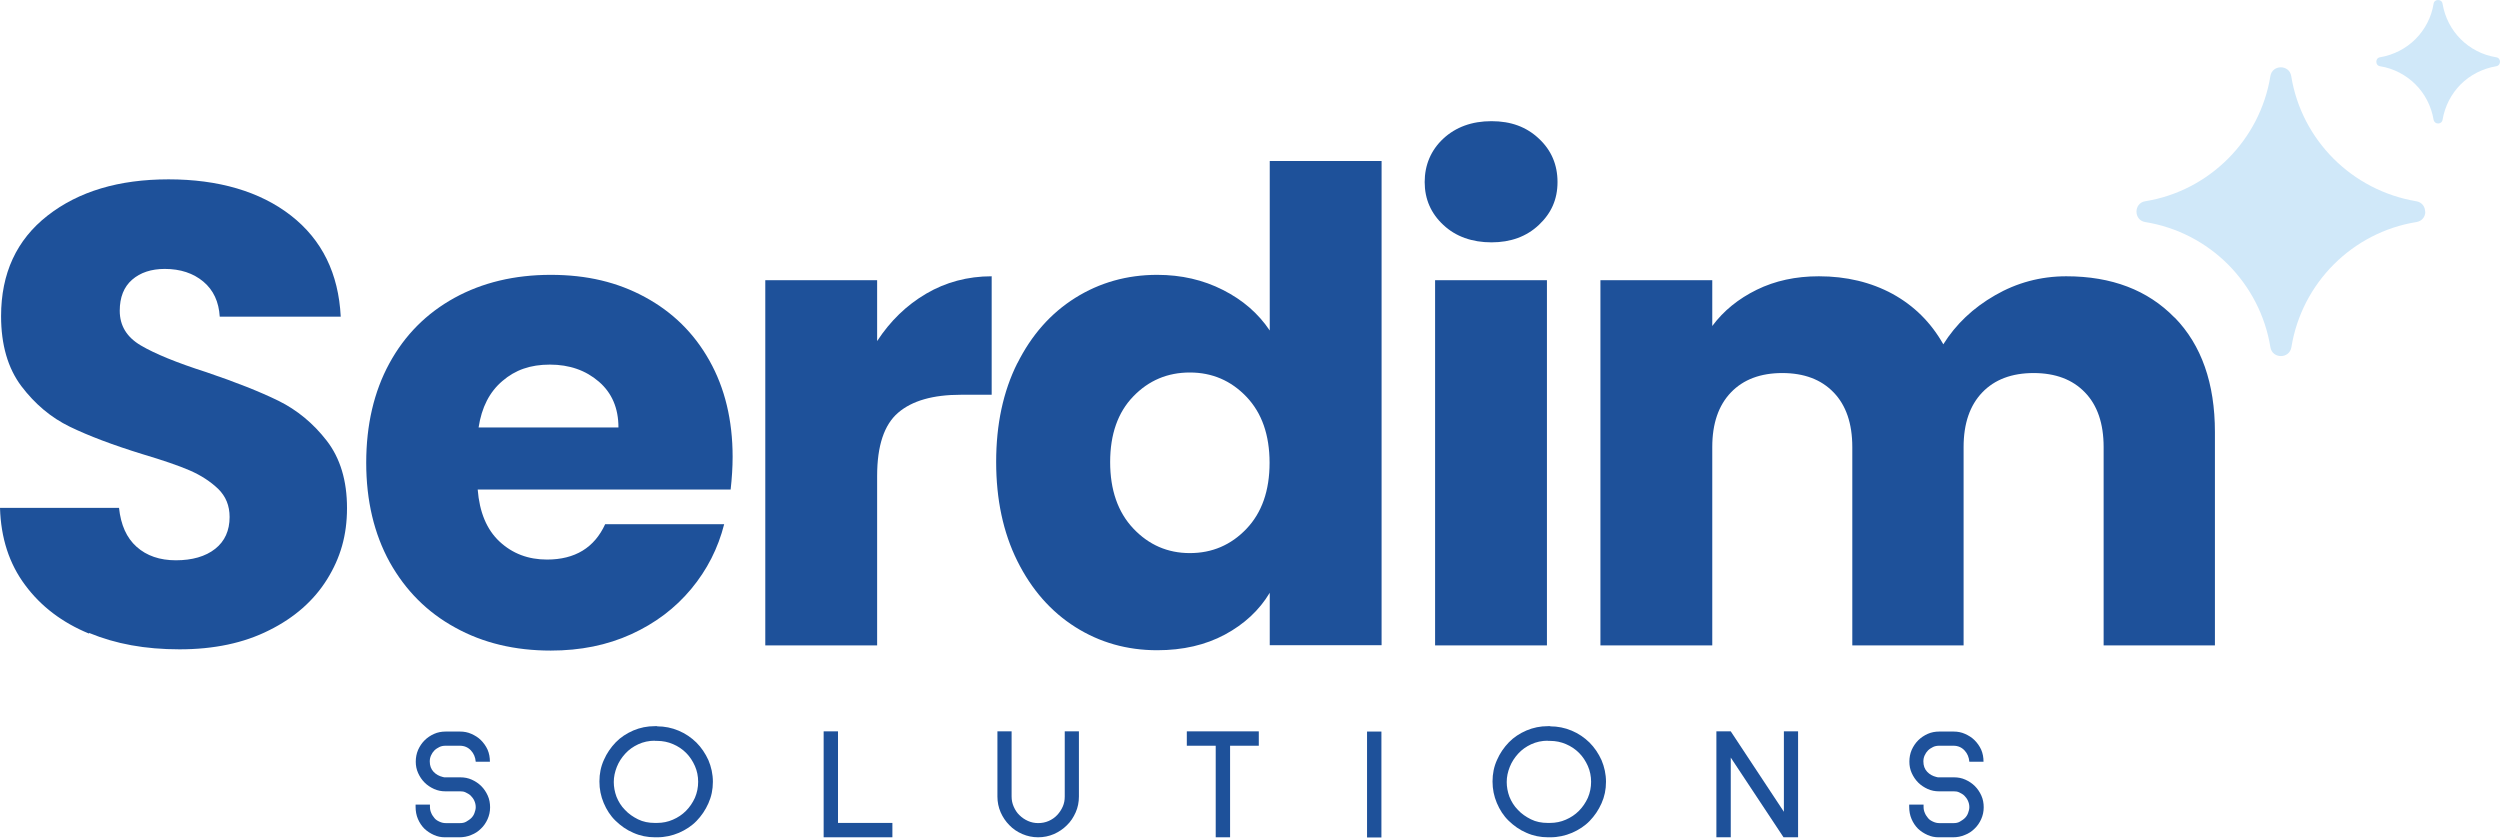
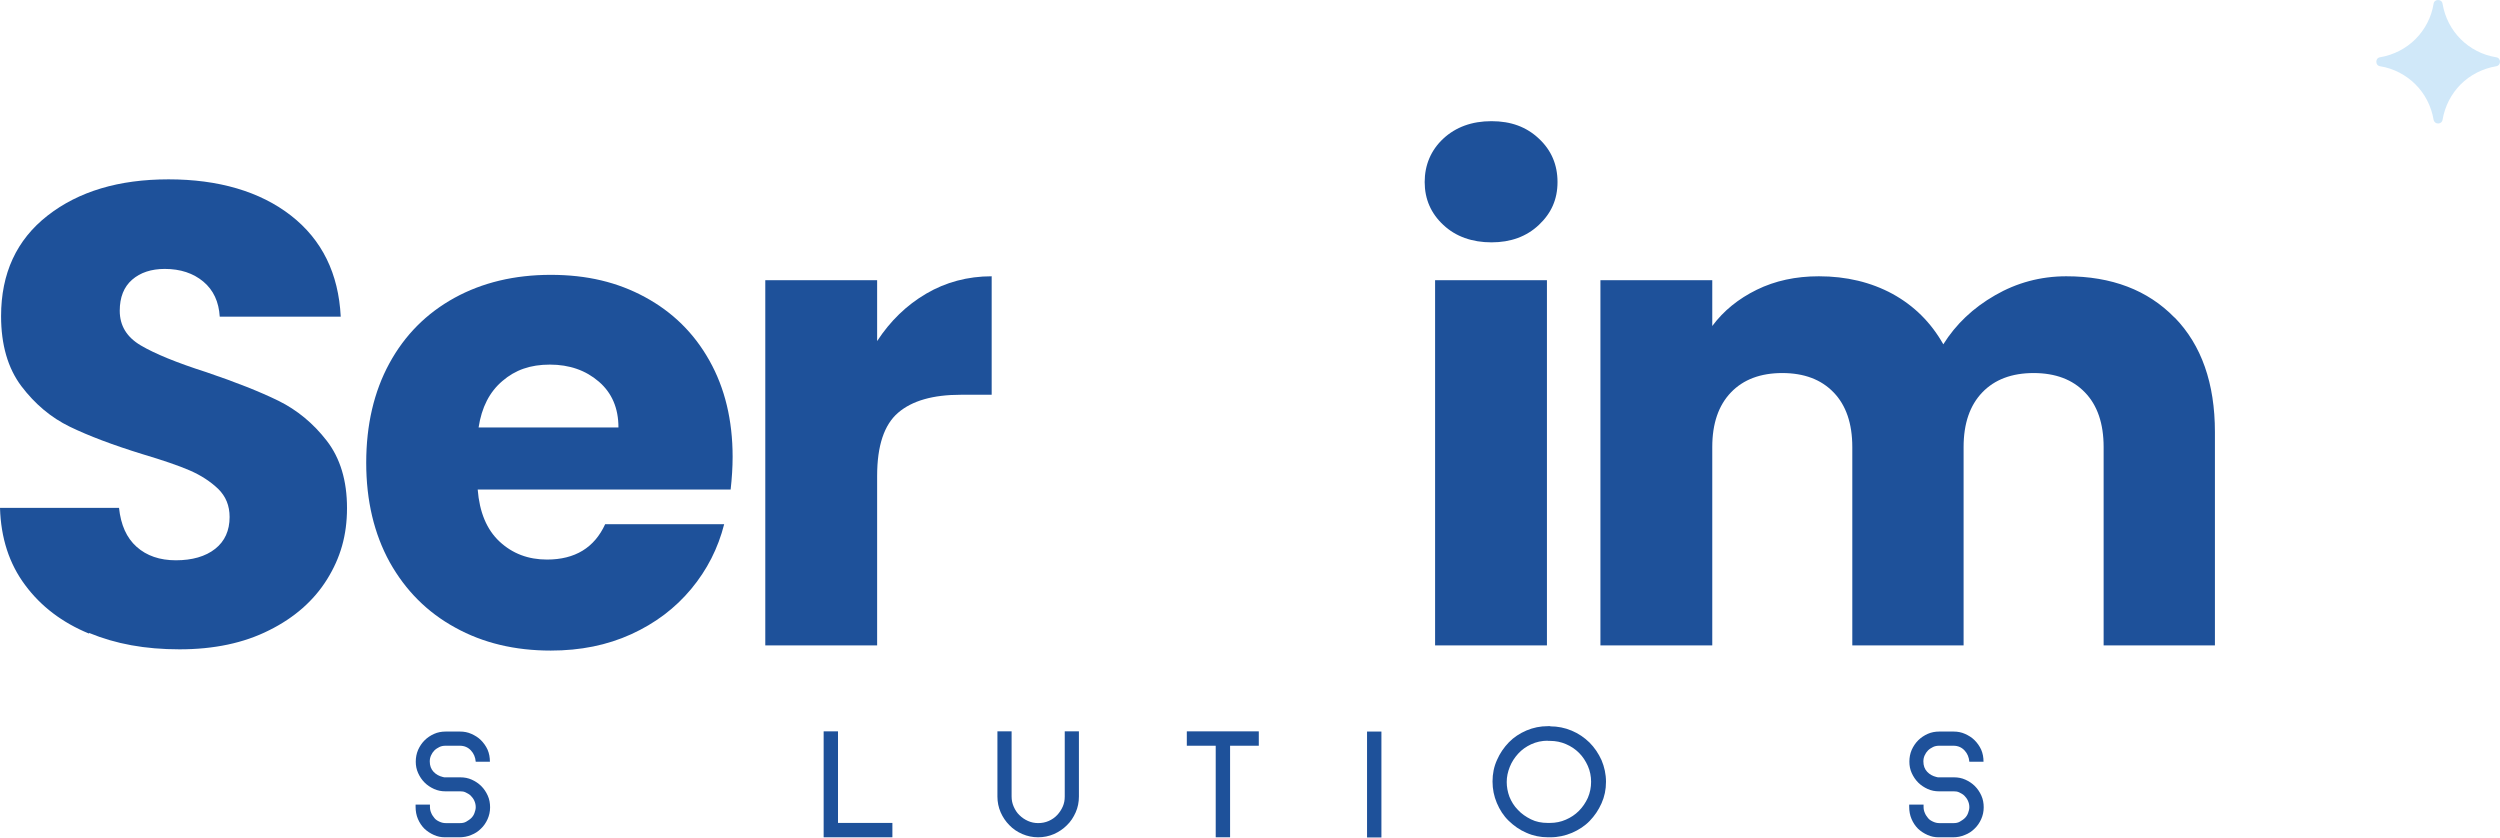
<svg xmlns="http://www.w3.org/2000/svg" width="164" height="55" viewBox="0 0 164 55" fill="none">
  <path d="M5.829 41.559C4.086 40.841 2.685 39.781 1.649 38.38C0.601 36.978 0.059 35.294 0 33.316H7.808C7.926 34.434 8.302 35.282 8.962 35.871C9.621 36.46 10.481 36.755 11.541 36.755C12.601 36.755 13.484 36.507 14.12 36.001C14.744 35.506 15.062 34.811 15.062 33.916C15.062 33.174 14.815 32.562 14.309 32.067C13.802 31.585 13.19 31.184 12.46 30.866C11.729 30.548 10.693 30.195 9.351 29.794C7.407 29.194 5.818 28.593 4.581 27.993C3.345 27.392 2.296 26.509 1.401 25.331C0.518 24.154 0.071 22.623 0.071 20.738C0.071 17.936 1.083 15.733 3.121 14.143C5.158 12.554 7.796 11.765 11.058 11.765C14.32 11.765 17.052 12.554 19.09 14.143C21.127 15.733 22.211 17.947 22.352 20.774H14.415C14.356 19.796 14.002 19.031 13.343 18.477C12.683 17.924 11.835 17.641 10.811 17.641C9.928 17.641 9.209 17.877 8.668 18.348C8.126 18.819 7.855 19.502 7.855 20.385C7.855 21.363 8.314 22.116 9.233 22.658C10.151 23.2 11.576 23.788 13.531 24.413C15.474 25.072 17.052 25.696 18.277 26.297C19.49 26.898 20.55 27.769 21.433 28.911C22.317 30.054 22.764 31.526 22.764 33.328C22.764 35.129 22.328 36.601 21.457 38.003C20.585 39.404 19.314 40.523 17.653 41.347C15.992 42.184 14.038 42.596 11.777 42.596C9.515 42.596 7.596 42.242 5.853 41.524L5.829 41.559Z" fill="#1E519A" />
  <path d="M47.954 32.114H31.337C31.455 33.598 31.926 34.741 32.774 35.53C33.622 36.319 34.658 36.707 35.883 36.707C37.72 36.707 38.992 35.93 39.699 34.387H47.506C47.106 35.965 46.388 37.379 45.34 38.639C44.291 39.899 42.984 40.888 41.406 41.606C39.828 42.325 38.073 42.678 36.13 42.678C33.787 42.678 31.691 42.184 29.865 41.171C28.028 40.17 26.603 38.733 25.567 36.884C24.542 35.023 24.024 32.845 24.024 30.36C24.024 27.875 24.53 25.696 25.543 23.836C26.556 21.975 27.981 20.55 29.818 19.537C31.643 18.536 33.751 18.03 36.13 18.03C38.509 18.03 40.511 18.513 42.313 19.49C44.115 20.468 45.528 21.845 46.541 23.659C47.553 25.461 48.06 27.569 48.06 29.971C48.06 30.654 48.013 31.373 47.93 32.114H47.954ZM40.57 28.04C40.57 26.78 40.146 25.779 39.286 25.037C38.427 24.295 37.355 23.918 36.071 23.918C34.788 23.918 33.798 24.271 32.962 24.99C32.114 25.708 31.596 26.721 31.396 28.04H40.582H40.57Z" fill="#1E519A" />
  <path d="M60.755 19.266C62.039 18.513 63.475 18.124 65.054 18.124V25.896H63.04C61.203 25.896 59.837 26.285 58.918 27.074C57.999 27.863 57.54 29.241 57.54 31.22V42.337H50.203V18.383H57.54V22.375C58.4 21.056 59.471 20.02 60.755 19.266Z" fill="#1E519A" />
-   <path d="M66.737 23.836C67.668 21.975 68.928 20.55 70.541 19.537C72.143 18.536 73.933 18.03 75.912 18.03C77.49 18.03 78.926 18.36 80.222 19.019C81.529 19.678 82.542 20.562 83.295 21.68V10.563H90.632V42.325H83.295V38.886C82.612 40.028 81.623 40.947 80.351 41.63C79.079 42.313 77.596 42.655 75.912 42.655C73.933 42.655 72.143 42.148 70.541 41.135C68.94 40.123 67.668 38.674 66.737 36.802C65.807 34.929 65.348 32.762 65.348 30.301C65.348 27.84 65.807 25.685 66.737 23.824V23.836ZM81.764 26.026C80.752 24.966 79.515 24.436 78.055 24.436C76.594 24.436 75.358 24.954 74.345 26.003C73.332 27.051 72.826 28.487 72.826 30.313C72.826 32.138 73.332 33.598 74.345 34.67C75.358 35.742 76.594 36.283 78.055 36.283C79.515 36.283 80.752 35.754 81.764 34.694C82.777 33.634 83.284 32.185 83.284 30.36C83.284 28.535 82.777 27.086 81.764 26.026Z" fill="#1E519A" />
  <path d="M94.683 14.756C93.871 14.002 93.459 13.06 93.459 11.941C93.459 10.823 93.871 9.845 94.683 9.092C95.496 8.338 96.556 7.949 97.84 7.949C99.123 7.949 100.136 8.326 100.949 9.092C101.761 9.845 102.173 10.799 102.173 11.941C102.173 13.084 101.761 13.991 100.949 14.756C100.136 15.521 99.1 15.898 97.84 15.898C96.579 15.898 95.496 15.521 94.683 14.756ZM101.479 18.383V42.337H94.142V18.383H101.479Z" fill="#1E519A" />
  <path d="M142.661 20.833C144.416 22.634 145.299 25.143 145.299 28.346V42.337H137.998V29.323C137.998 27.781 137.586 26.58 136.773 25.743C135.96 24.895 134.83 24.472 133.405 24.472C131.98 24.472 130.849 24.895 130.037 25.743C129.224 26.591 128.812 27.781 128.812 29.323V42.337H121.511V29.323C121.511 27.781 121.098 26.58 120.286 25.743C119.473 24.895 118.343 24.472 116.918 24.472C115.493 24.472 114.362 24.895 113.55 25.743C112.737 26.591 112.325 27.781 112.325 29.323V42.337H104.988V18.383H112.325V21.386C113.067 20.385 114.044 19.596 115.245 19.007C116.447 18.418 117.801 18.124 119.32 18.124C121.122 18.124 122.735 18.513 124.148 19.278C125.562 20.055 126.669 21.151 127.481 22.587C128.306 21.268 129.436 20.197 130.873 19.372C132.298 18.548 133.864 18.124 135.548 18.124C138.528 18.124 140.895 19.031 142.649 20.833H142.661Z" fill="#1E519A" />
  <path d="M29.159 50.993H30.195C30.466 50.993 30.713 51.04 30.949 51.146C31.184 51.252 31.396 51.393 31.573 51.57C31.75 51.746 31.891 51.958 31.997 52.194C32.103 52.429 32.15 52.689 32.15 52.959C32.15 53.242 32.091 53.501 31.985 53.737C31.879 53.972 31.738 54.184 31.549 54.361C31.373 54.538 31.161 54.679 30.913 54.773C30.666 54.879 30.407 54.926 30.136 54.926H29.182C28.935 54.926 28.699 54.879 28.464 54.773C28.228 54.667 28.028 54.538 27.84 54.361C27.663 54.184 27.522 53.972 27.416 53.725C27.31 53.478 27.263 53.207 27.263 52.924V52.853C27.263 52.853 27.263 52.795 27.263 52.783H28.205C28.205 52.783 28.205 52.818 28.205 52.853C28.205 52.889 28.205 52.912 28.205 52.924C28.205 53.065 28.228 53.195 28.287 53.325C28.334 53.454 28.417 53.56 28.499 53.666C28.582 53.772 28.699 53.843 28.829 53.902C28.959 53.961 29.088 53.996 29.241 53.996H30.183C30.325 53.996 30.466 53.972 30.584 53.902C30.701 53.831 30.819 53.76 30.913 53.666C31.008 53.572 31.078 53.466 31.125 53.336C31.172 53.207 31.208 53.077 31.208 52.948C31.208 52.795 31.172 52.653 31.114 52.524C31.055 52.394 30.972 52.288 30.878 52.194C30.784 52.1 30.666 52.041 30.548 51.982C30.431 51.923 30.313 51.911 30.195 51.911H29.218C28.959 51.911 28.711 51.864 28.476 51.758C28.24 51.652 28.028 51.511 27.852 51.334C27.675 51.158 27.534 50.946 27.428 50.71C27.322 50.475 27.274 50.227 27.274 49.968C27.274 49.697 27.322 49.438 27.428 49.191C27.534 48.955 27.675 48.743 27.852 48.567C28.028 48.39 28.24 48.249 28.476 48.143C28.711 48.037 28.97 47.99 29.241 47.99H30.172C30.442 47.99 30.69 48.037 30.925 48.143C31.161 48.249 31.373 48.378 31.549 48.555C31.726 48.732 31.879 48.944 31.985 49.179C32.091 49.426 32.138 49.686 32.138 49.968H31.208C31.184 49.674 31.078 49.426 30.89 49.226C30.701 49.026 30.466 48.92 30.16 48.92H29.229C29.088 48.92 28.947 48.944 28.829 49.002C28.711 49.061 28.593 49.132 28.499 49.226C28.405 49.321 28.334 49.426 28.276 49.556C28.217 49.686 28.193 49.815 28.193 49.956C28.193 50.227 28.276 50.451 28.44 50.628C28.605 50.804 28.805 50.91 29.041 50.969L29.147 50.993H29.159Z" fill="#1E519A" />
-   <path d="M43.102 47.648C43.597 47.648 44.068 47.742 44.515 47.931C44.963 48.119 45.34 48.378 45.681 48.708C46.011 49.038 46.27 49.426 46.47 49.862C46.659 50.309 46.765 50.781 46.765 51.287C46.765 51.793 46.67 52.253 46.47 52.7C46.27 53.148 46.011 53.525 45.693 53.854C45.375 54.184 44.974 54.443 44.539 54.632C44.091 54.82 43.62 54.926 43.114 54.926H42.961C42.466 54.926 41.995 54.832 41.547 54.632C41.1 54.443 40.723 54.172 40.382 53.843C40.04 53.513 39.793 53.124 39.604 52.677C39.416 52.229 39.322 51.77 39.322 51.263C39.322 50.757 39.416 50.286 39.616 49.85C39.805 49.414 40.075 49.026 40.393 48.696C40.711 48.366 41.112 48.107 41.547 47.919C41.995 47.73 42.454 47.636 42.961 47.636H43.114L43.102 47.648ZM42.961 48.59C42.56 48.59 42.195 48.673 41.865 48.826C41.536 48.979 41.253 49.179 41.018 49.438C40.782 49.697 40.594 49.98 40.464 50.309C40.335 50.639 40.264 50.957 40.264 51.299C40.264 51.617 40.323 51.946 40.441 52.264C40.57 52.582 40.747 52.877 40.994 53.124C41.23 53.383 41.524 53.583 41.854 53.748C42.184 53.913 42.56 53.984 42.949 53.984H43.102C43.467 53.984 43.82 53.913 44.138 53.772C44.468 53.63 44.751 53.442 44.998 53.195C45.245 52.947 45.434 52.665 45.587 52.335C45.728 52.005 45.799 51.652 45.799 51.287C45.799 50.922 45.728 50.569 45.587 50.251C45.446 49.933 45.257 49.638 45.01 49.391C44.763 49.144 44.48 48.955 44.15 48.814C43.82 48.673 43.479 48.602 43.102 48.602H42.949L42.961 48.59Z" fill="#1E519A" />
  <path d="M54.973 47.977V53.984H58.541V54.926H54.031V47.977H54.973Z" fill="#1E519A" />
  <path d="M66.361 47.977V52.252C66.361 52.488 66.408 52.712 66.502 52.924C66.597 53.136 66.714 53.324 66.879 53.477C67.032 53.63 67.221 53.76 67.433 53.854C67.645 53.948 67.868 53.995 68.104 53.995C68.351 53.995 68.587 53.948 68.799 53.854C69.011 53.76 69.199 53.63 69.352 53.465C69.505 53.3 69.623 53.124 69.717 52.912C69.811 52.7 69.847 52.488 69.847 52.252V47.977H70.777V52.252C70.777 52.617 70.707 52.971 70.565 53.289C70.424 53.607 70.236 53.901 69.988 54.137C69.741 54.384 69.458 54.572 69.14 54.714C68.811 54.855 68.469 54.926 68.104 54.926C67.739 54.926 67.397 54.855 67.068 54.714C66.738 54.572 66.455 54.384 66.22 54.137C65.972 53.889 65.784 53.607 65.643 53.289C65.501 52.959 65.431 52.617 65.431 52.252V47.977H66.361Z" fill="#1E519A" />
  <path d="M77.843 47.977H82.577V48.92H80.693V54.926H79.751V48.92H77.855V47.977H77.843Z" fill="#1E519A" />
  <path d="M89.678 54.938V47.99H90.621V54.938H89.678Z" fill="#1E519A" />
  <path d="M101.691 47.648C102.185 47.648 102.656 47.742 103.104 47.931C103.551 48.119 103.928 48.378 104.27 48.708C104.599 49.038 104.859 49.426 105.059 49.862C105.247 50.309 105.353 50.781 105.353 51.287C105.353 51.793 105.259 52.253 105.059 52.7C104.859 53.148 104.599 53.525 104.282 53.854C103.964 54.184 103.563 54.443 103.127 54.632C102.68 54.82 102.209 54.926 101.702 54.926H101.549C101.055 54.926 100.584 54.832 100.136 54.632C99.689 54.443 99.312 54.172 98.97 53.843C98.629 53.513 98.382 53.124 98.193 52.677C98.005 52.229 97.91 51.77 97.91 51.263C97.91 50.757 98.005 50.286 98.205 49.85C98.393 49.414 98.664 49.026 98.982 48.696C99.3 48.366 99.7 48.107 100.136 47.919C100.584 47.73 101.043 47.636 101.549 47.636H101.702L101.691 47.648ZM101.538 48.59C101.137 48.59 100.772 48.673 100.442 48.826C100.113 48.979 99.83 49.179 99.594 49.438C99.359 49.697 99.171 49.98 99.041 50.309C98.911 50.639 98.841 50.957 98.841 51.299C98.841 51.617 98.9 51.946 99.017 52.264C99.147 52.582 99.324 52.877 99.571 53.124C99.806 53.383 100.101 53.583 100.431 53.748C100.76 53.913 101.137 53.984 101.526 53.984H101.679C102.044 53.984 102.397 53.913 102.715 53.772C103.045 53.63 103.328 53.442 103.575 53.195C103.822 52.947 104.011 52.665 104.164 52.335C104.305 52.005 104.376 51.652 104.376 51.287C104.376 50.922 104.305 50.569 104.164 50.251C104.022 49.933 103.834 49.638 103.587 49.391C103.339 49.144 103.057 48.955 102.727 48.814C102.397 48.673 102.056 48.602 101.679 48.602H101.526L101.538 48.59Z" fill="#1E519A" />
-   <path d="M113.538 47.977L117.023 53.253V47.977H117.954V54.926H117L113.538 49.697V54.926H112.595V47.977H113.526H113.538Z" fill="#1E519A" />
  <path d="M127.139 50.993H128.176C128.447 50.993 128.694 51.04 128.929 51.146C129.165 51.252 129.377 51.393 129.554 51.57C129.73 51.746 129.872 51.958 129.978 52.194C130.084 52.429 130.131 52.689 130.131 52.959C130.131 53.242 130.072 53.501 129.966 53.737C129.86 53.972 129.718 54.184 129.53 54.361C129.353 54.538 129.141 54.679 128.894 54.773C128.647 54.879 128.388 54.926 128.117 54.926H127.163C126.916 54.926 126.68 54.879 126.445 54.773C126.209 54.667 126.009 54.538 125.82 54.361C125.644 54.184 125.502 53.972 125.397 53.725C125.291 53.478 125.243 53.207 125.243 52.924V52.853C125.243 52.853 125.243 52.795 125.243 52.783H126.186C126.186 52.783 126.186 52.818 126.186 52.853C126.186 52.889 126.186 52.912 126.186 52.924C126.186 53.065 126.209 53.195 126.268 53.325C126.315 53.454 126.398 53.56 126.48 53.666C126.562 53.772 126.68 53.843 126.81 53.902C126.939 53.961 127.069 53.996 127.222 53.996H128.164C128.305 53.996 128.447 53.972 128.564 53.902C128.682 53.831 128.8 53.76 128.894 53.666C128.988 53.572 129.059 53.466 129.106 53.336C129.153 53.207 129.189 53.077 129.189 52.948C129.189 52.795 129.153 52.653 129.094 52.524C129.035 52.394 128.953 52.288 128.859 52.194C128.765 52.1 128.647 52.041 128.529 51.982C128.411 51.923 128.294 51.911 128.176 51.911H127.198C126.939 51.911 126.692 51.864 126.456 51.758C126.221 51.652 126.009 51.511 125.832 51.334C125.656 51.158 125.514 50.946 125.408 50.71C125.302 50.475 125.255 50.227 125.255 49.968C125.255 49.697 125.302 49.438 125.408 49.191C125.514 48.955 125.656 48.743 125.832 48.567C126.009 48.39 126.221 48.249 126.456 48.143C126.692 48.037 126.951 47.99 127.222 47.99H128.152C128.423 47.99 128.67 48.037 128.906 48.143C129.141 48.249 129.353 48.378 129.53 48.555C129.707 48.732 129.86 48.944 129.966 49.179C130.072 49.426 130.119 49.686 130.119 49.968H129.189C129.165 49.674 129.059 49.426 128.871 49.226C128.682 49.026 128.447 48.92 128.14 48.92H127.21C127.069 48.92 126.927 48.944 126.81 49.002C126.692 49.061 126.574 49.132 126.48 49.226C126.386 49.321 126.315 49.426 126.256 49.556C126.197 49.686 126.174 49.815 126.174 49.956C126.174 50.227 126.256 50.451 126.421 50.628C126.586 50.804 126.786 50.91 127.022 50.969L127.128 50.993H127.139Z" fill="#1E519A" />
-   <path d="M159.101 13.884C159.101 14.202 158.901 14.508 158.512 14.567C156.404 14.909 154.532 15.91 153.095 17.347C151.658 18.783 150.657 20.668 150.316 22.776C150.186 23.553 149.067 23.553 148.938 22.776C148.596 20.668 147.595 18.795 146.159 17.347C144.722 15.91 142.838 14.909 140.73 14.567C140.341 14.508 140.153 14.191 140.153 13.884C140.153 13.578 140.341 13.26 140.73 13.201C142.838 12.86 144.71 11.859 146.159 10.41C147.595 8.974 148.596 7.089 148.938 4.993C148.997 4.604 149.315 4.416 149.621 4.416C149.927 4.416 150.245 4.604 150.304 4.993C150.645 7.101 151.646 8.974 153.083 10.41C154.52 11.847 156.404 12.848 158.5 13.201C158.889 13.26 159.089 13.578 159.089 13.884H159.101Z" fill="#D0E8F9" />
  <path d="M163.753 4.346C162.846 4.499 162.034 4.923 161.421 5.535C160.809 6.147 160.385 6.96 160.232 7.855C160.208 8.02 160.067 8.102 159.937 8.102C159.808 8.102 159.678 8.02 159.643 7.855C159.49 6.948 159.066 6.147 158.454 5.535C157.841 4.923 157.029 4.487 156.134 4.346C155.969 4.322 155.886 4.192 155.886 4.051C155.886 3.91 155.969 3.78 156.134 3.757C157.029 3.604 157.841 3.18 158.454 2.567C159.066 1.955 159.502 1.142 159.643 0.247C159.667 0.082 159.796 0 159.937 0C160.079 0 160.208 0.082 160.232 0.247C160.385 1.154 160.809 1.955 161.421 2.567C162.034 3.18 162.846 3.615 163.753 3.757C164.083 3.804 164.083 4.287 163.753 4.346Z" fill="#D0E8F9" />
</svg>